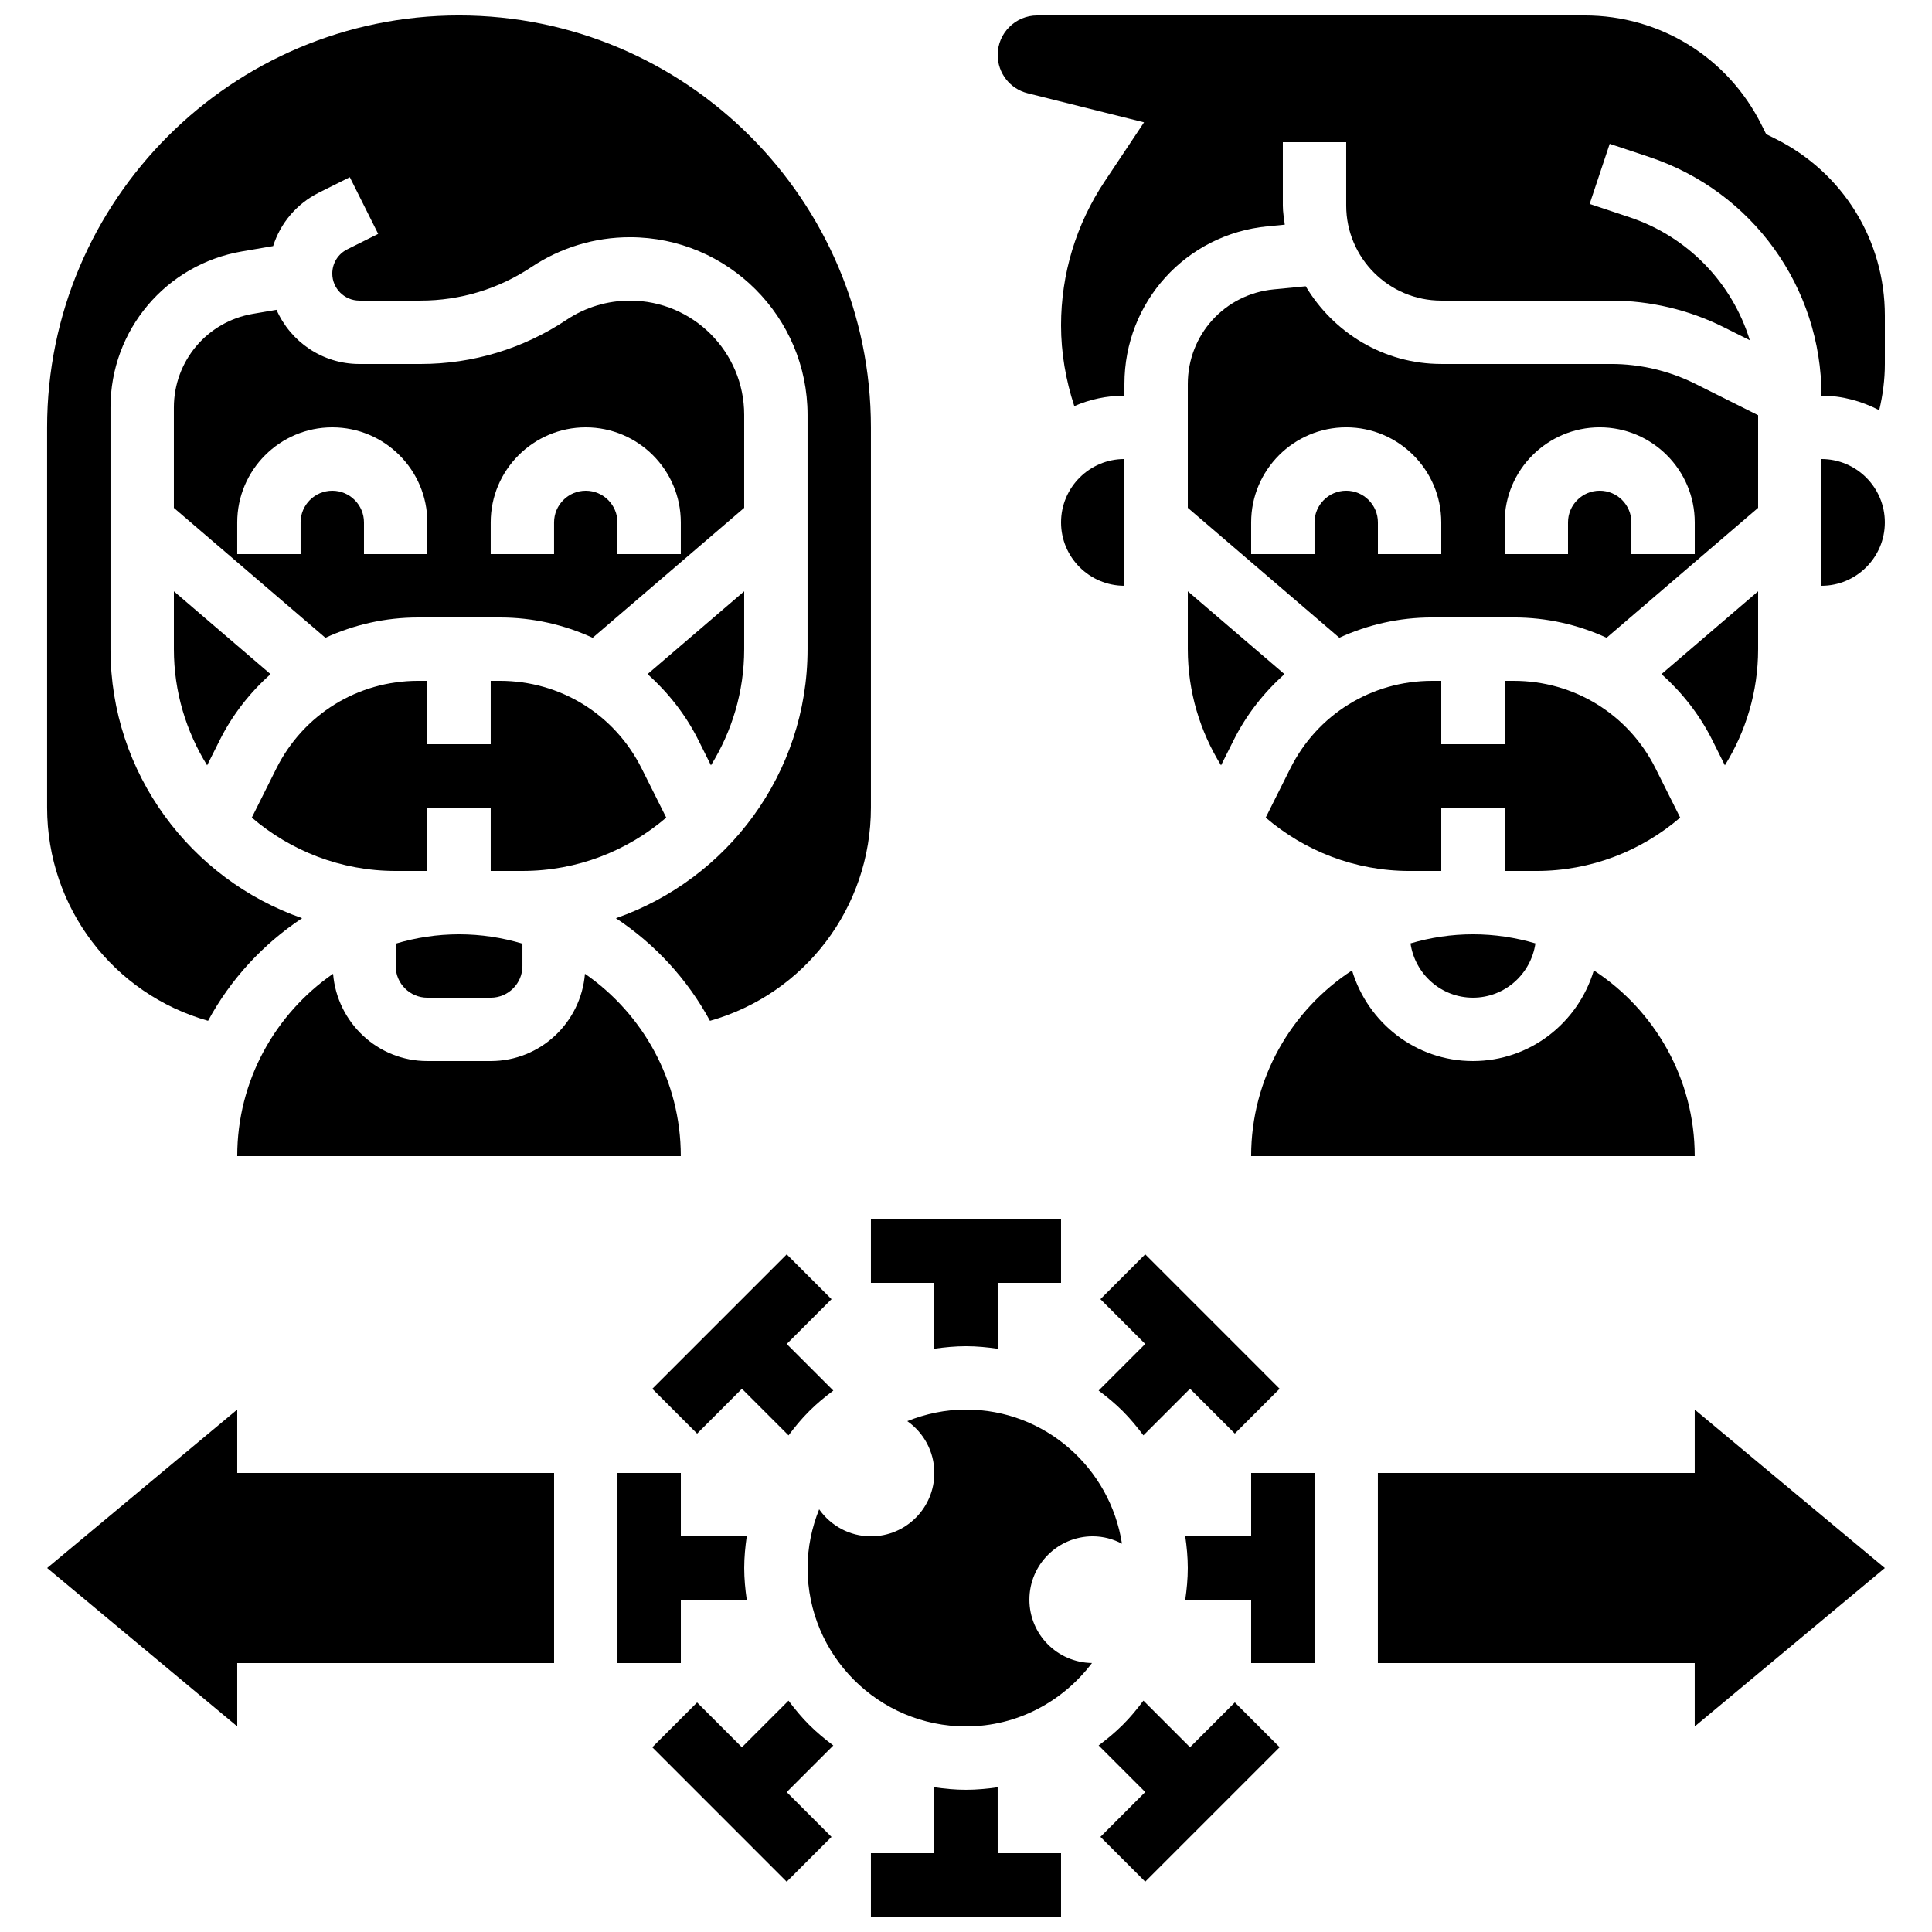
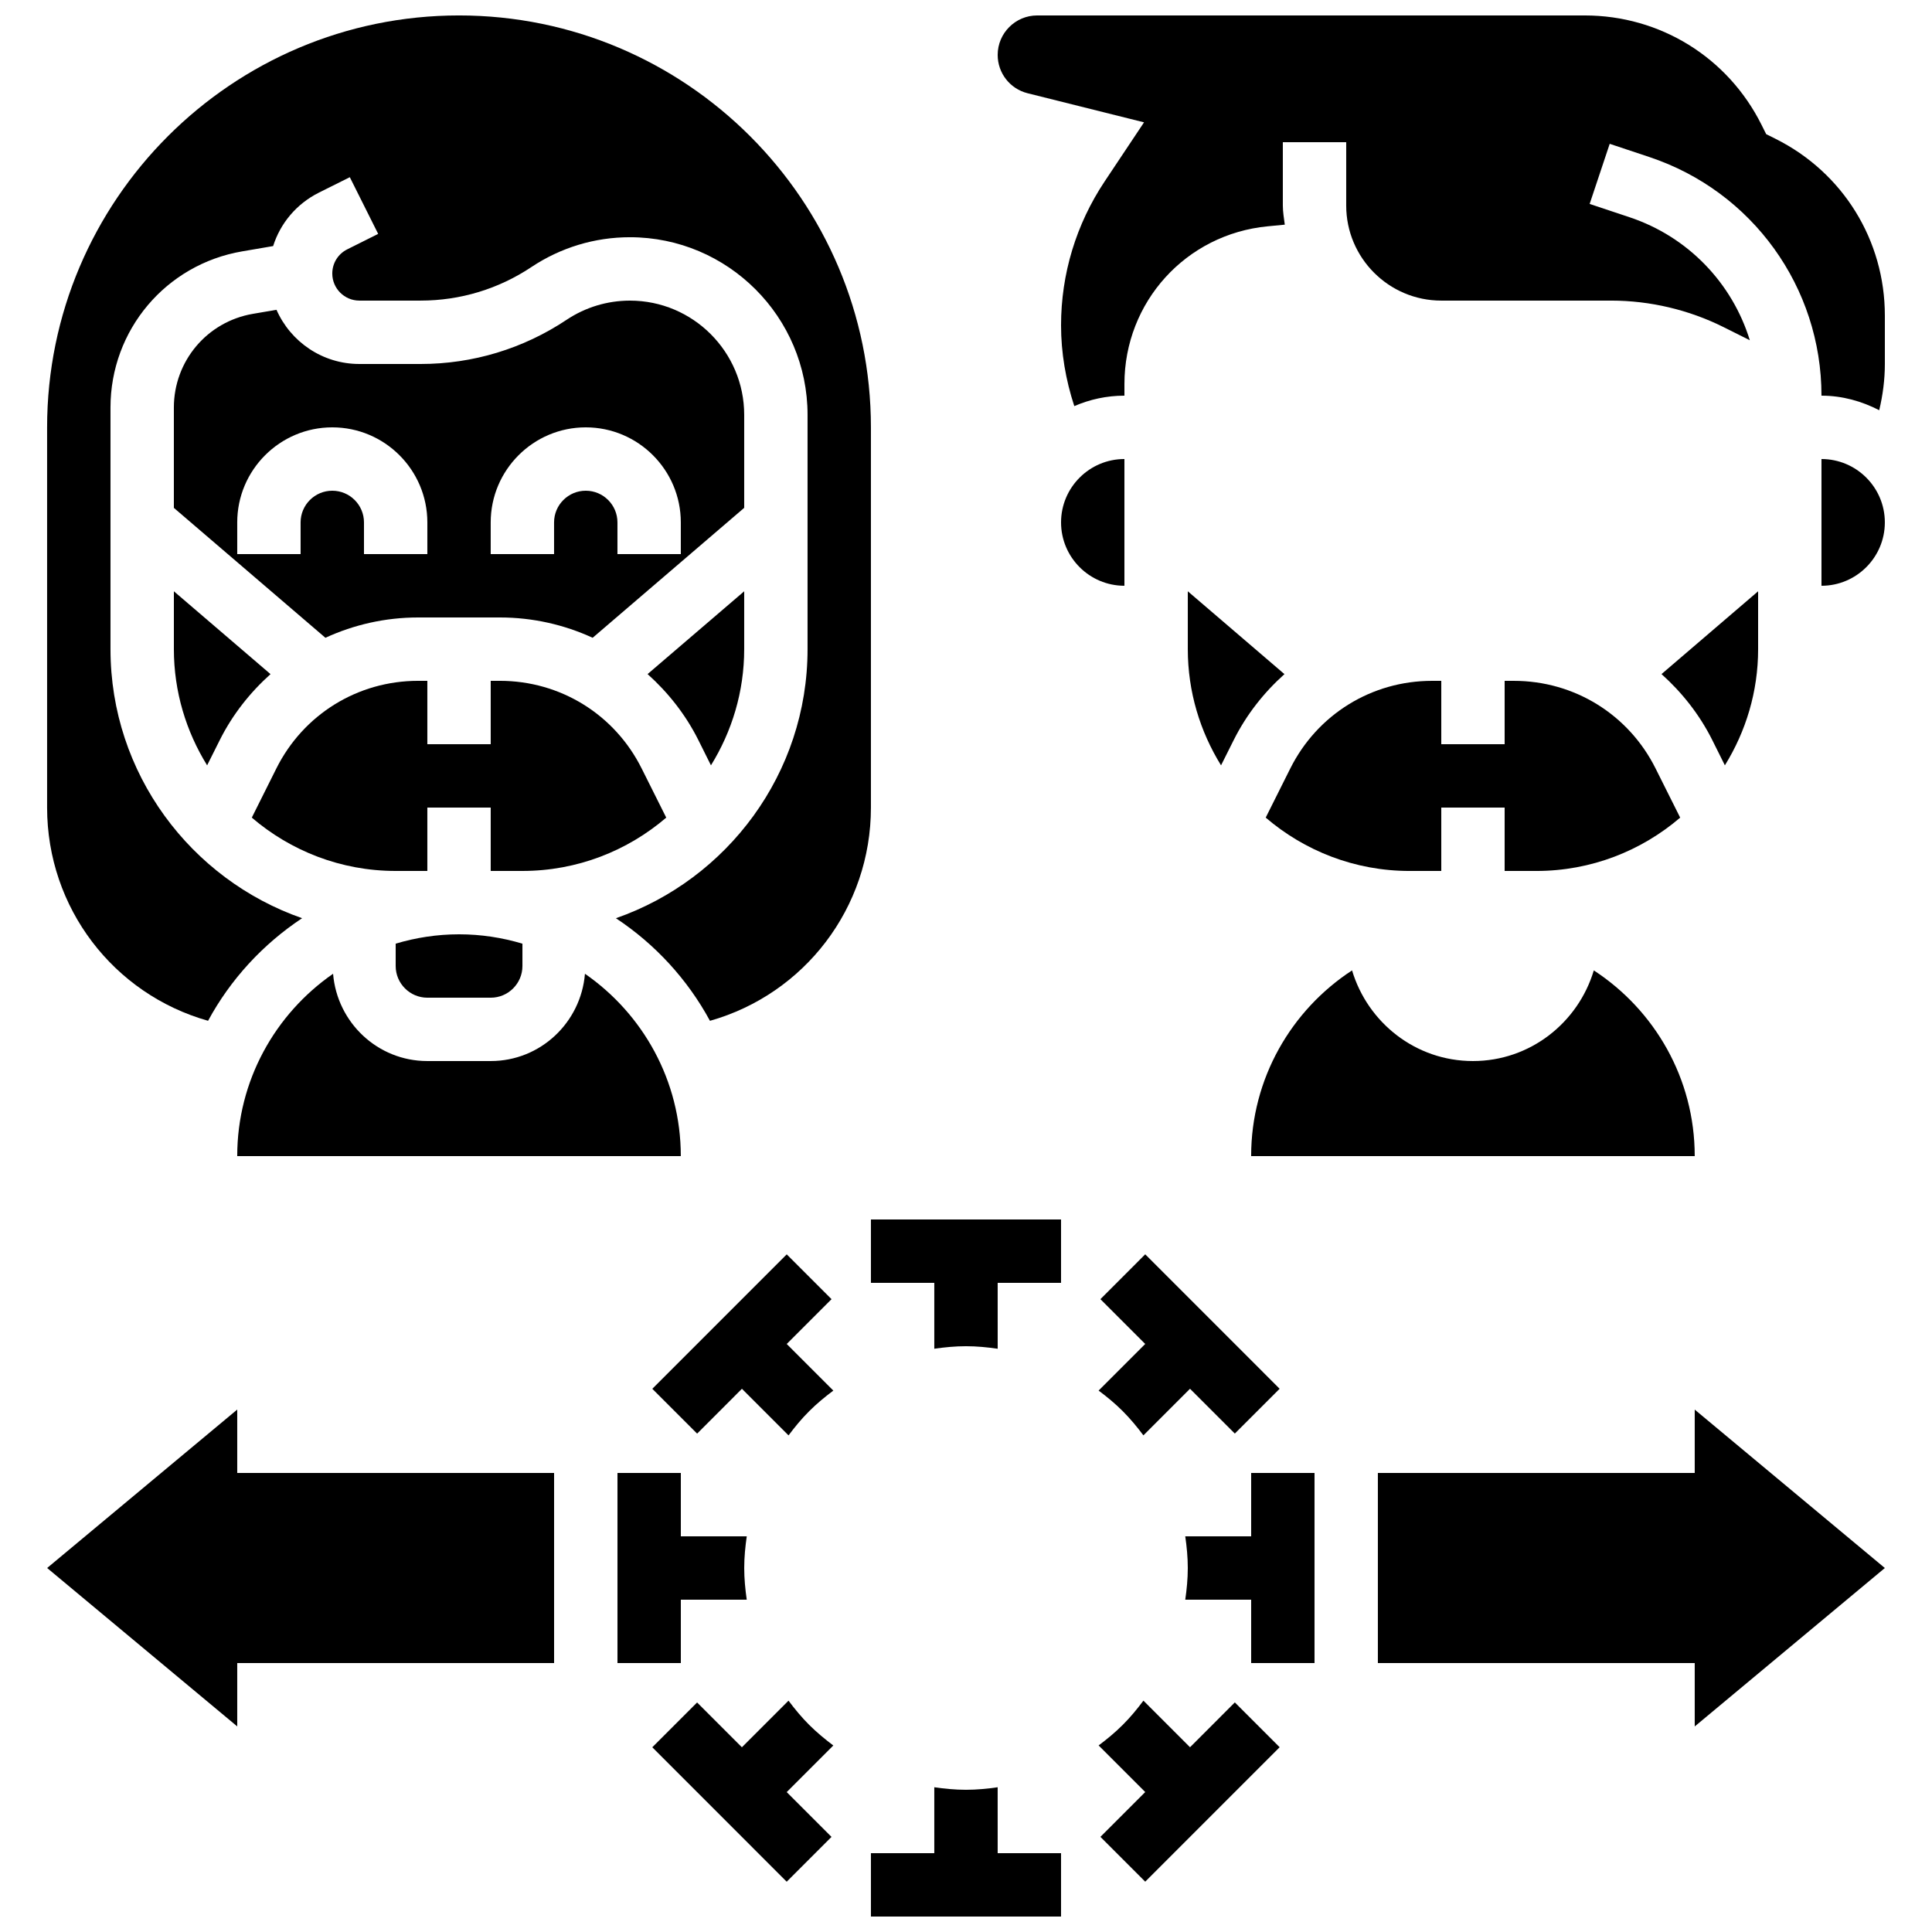
<svg xmlns="http://www.w3.org/2000/svg" width="800px" height="800px" version="1.1" viewBox="144 144 512 512">
  <defs>
    <clipPath id="c">
      <path d="m374 617h52v34.902h-52z" />
    </clipPath>
    <clipPath id="b">
      <path d="m156 148.09h219v266.91h-219z" />
    </clipPath>
    <clipPath id="a">
      <path d="m408 148.09h236v104.91h-236z" />
    </clipPath>
  </defs>
  <path d="m593.12 534.35h-83.969v50.383h83.969v16.793l50.383-41.984-50.383-41.984z" />
  <path d="m459.37 607.04-12.352-12.352c-1.664 2.227-3.441 4.391-5.465 6.406-2.023 2.023-4.191 3.805-6.406 5.465l12.352 12.352-11.875 11.875 11.875 11.875 35.621-35.629-11.875-11.875z" />
  <path d="m475.57 551.14h-17.465c0.395 2.746 0.672 5.543 0.672 8.398 0 2.856-0.277 5.652-0.672 8.398l17.465-0.004v16.793h16.793v-50.383h-16.793z" />
  <path d="m400 500.76c2.856 0 5.652 0.277 8.398 0.672l-0.004-17.469h16.793v-16.793h-50.383v16.793h16.793v17.465c2.75-0.391 5.547-0.668 8.402-0.668z" />
  <path d="m358.43 601.1c-2.023-2.023-3.805-4.191-5.465-6.406l-12.352 12.352-11.875-11.875-11.875 11.875 35.621 35.629 11.875-11.875-11.875-11.875 12.352-12.352c-2.215-1.676-4.383-3.457-6.406-5.473z" />
  <g clip-path="url(#c)">
    <path d="m408.39 617.64c-2.746 0.395-5.543 0.672-8.395 0.672-2.856 0-5.652-0.277-8.398-0.672v17.465h-16.793v16.793h50.383v-16.793h-16.793z" />
  </g>
  <path d="m435.62 488.29 11.875 11.875-12.352 12.352c2.227 1.664 4.391 3.441 6.406 5.465 2.023 2.023 3.805 4.191 5.465 6.406l12.352-12.352 11.875 11.875 11.875-11.875-35.621-35.629z" />
  <path d="m340.62 512.04 12.352 12.352c1.664-2.227 3.441-4.391 5.465-6.406 2.023-2.023 4.191-3.805 6.406-5.465l-12.352-12.352 11.875-11.875-11.875-11.875-35.621 35.629 11.875 11.875z" />
  <path d="m324.43 567.93h17.465c-0.395-2.746-0.668-5.539-0.668-8.395 0-2.856 0.277-5.652 0.672-8.398h-17.469v-16.793h-16.793v50.383h16.793z" />
-   <path d="m433.59 551.14c2.805 0 5.426 0.73 7.742 1.957-3.125-20.086-20.387-35.543-41.328-35.543-5.508 0-10.738 1.133-15.559 3.066 4.32 3.039 7.16 8.043 7.16 13.727 0 9.277-7.516 16.793-16.793 16.793-5.684 0-10.688-2.84-13.73-7.164-1.93 4.82-3.062 10.055-3.062 15.562 0 23.148 18.836 41.984 41.984 41.984 13.672 0 25.719-6.668 33.387-16.809-9.18-0.113-16.594-7.578-16.594-16.781 0-9.277 7.516-16.793 16.793-16.793z" />
  <path d="m206.87 517.55-50.379 41.984 50.379 41.984v-16.793h83.969v-50.383h-83.969z" />
  <path d="m257.25 374.81v-16.793h16.793v16.793h8.398c14.543 0 27.852-5.34 38.121-14.133l-6.523-13.039c-7.156-14.316-21.551-23.211-37.547-23.211h-2.449v16.793h-16.793v-16.793h-2.453c-15.996 0-30.387 8.891-37.551 23.207l-6.516 13.043c10.27 8.793 23.578 14.133 38.121 14.133z" />
  <path d="m190.08 316.03c0 11.293 3.258 21.824 8.809 30.793l3.352-6.691c3.402-6.793 8.035-12.629 13.453-17.48l-25.613-21.953z" />
  <path d="m248.86 394.08v5.922c0 4.625 3.762 8.398 8.398 8.398h16.793c4.637 0 8.398-3.769 8.398-8.398v-5.918c-5.324-1.598-10.961-2.481-16.797-2.481-5.836 0-11.469 0.883-16.793 2.477z" />
  <g clip-path="url(#b)">
    <path d="m199.14 414.52c5.945-10.992 14.551-20.32 24.922-27.188-29.512-10.285-50.781-38.332-50.781-71.305v-64.027c0-20.531 14.684-37.938 34.914-41.387l8.188-1.402c1.922-6.07 6.215-11.203 12.133-14.164l8.188-4.09 7.516 15.023-8.188 4.094c-2.453 1.219-3.973 3.68-3.973 6.418 0 3.953 3.223 7.168 7.172 7.168h16.246c10.488 0 20.641-3.074 29.355-8.891 7.758-5.164 16.785-7.902 26.113-7.902 25.945 0 47.066 21.117 47.066 47.066v62.094c0 32.973-21.27 61.02-50.785 71.312 10.379 6.867 18.977 16.199 24.922 27.188 25.047-7.086 42.656-29.926 42.656-56.516v-100.76c0-60.188-48.969-109.16-109.16-109.16-60.188 0-109.16 48.969-109.16 109.16v100.76c0 26.59 17.605 49.43 42.652 56.508z" />
  </g>
  <path d="m332.41 346.82c5.547-8.965 8.809-19.496 8.809-30.789v-15.332l-25.602 21.941c5.414 4.863 10.051 10.688 13.453 17.48z" />
  <path d="m341.22 253.94c0-16.695-13.578-30.273-30.273-30.273-5.996 0-11.797 1.754-16.793 5.082-11.496 7.664-24.855 11.711-38.676 11.711h-16.246c-9.801 0-18.246-5.91-21.957-14.359l-6.258 1.07c-12.133 2.074-20.941 12.52-20.941 24.836v26.586l40.16 34.426c7.551-3.469 15.871-5.383 24.562-5.383h21.699c8.691 0 17.012 1.914 24.562 5.383l40.16-34.434zm-83.969 36.902h-16.793v-8.398c0-4.625-3.762-8.398-8.398-8.398s-8.398 3.769-8.398 8.398v8.398h-16.793v-8.398c0-13.887 11.301-25.191 25.191-25.191 13.887 0 25.191 11.301 25.191 25.191zm67.172 0h-16.793v-8.398c0-4.625-3.762-8.398-8.398-8.398s-8.398 3.769-8.398 8.398v8.398h-16.793v-8.398c0-13.887 11.301-25.191 25.191-25.191 13.887 0 25.191 11.301 25.191 25.191z" />
  <path d="m206.87 450.38h117.55c0-20.02-10.078-37.703-25.402-48.324-1.062 12.914-11.793 23.133-24.977 23.133h-16.793c-13.184 0-23.914-10.219-24.98-23.133-15.324 10.621-25.402 28.309-25.402 48.324z" />
  <path d="m425.19 282.44c0 9.262 7.531 16.793 16.793 16.793v-33.586c-9.258 0-16.793 7.531-16.793 16.793z" />
  <path d="m458.78 316.03c0 11.293 3.258 21.824 8.809 30.793l3.352-6.691c3.402-6.793 8.035-12.629 13.453-17.48l-25.613-21.953z" />
-   <path d="m609.92 254.04-16.641-8.32c-6.894-3.441-14.602-5.266-22.301-5.266h-45.027c-15.309 0-28.582-8.32-35.922-20.59l-8.48 0.824c-12.98 1.254-22.77 12.035-22.77 25.074v32.816l40.16 34.426c7.551-3.461 15.871-5.375 24.562-5.375h21.699c8.691 0 17.012 1.914 24.562 5.383l40.156-34.434zm-83.969 36.797h-16.793v-8.398c0-4.625-3.762-8.398-8.398-8.398-4.637 0-8.398 3.769-8.398 8.398v8.398h-16.793v-8.398c0-13.887 11.301-25.191 25.191-25.191 13.887 0 25.191 11.301 25.191 25.191zm67.176 0h-16.793v-8.398c0-4.625-3.762-8.398-8.398-8.398-4.637 0-8.398 3.769-8.398 8.398v8.398h-16.793v-8.398c0-13.887 11.301-25.191 25.191-25.191 13.887 0 25.191 11.301 25.191 25.191z" />
  <path d="m601.11 346.82c5.551-8.965 8.809-19.496 8.809-30.789v-15.332l-25.602 21.941c5.414 4.863 10.051 10.688 13.453 17.48z" />
  <g clip-path="url(#a)">
    <path d="m614.56 180.8-2.504-1.25-1.25-2.504c-8.926-17.859-26.879-28.953-46.836-28.953h-145.11c-5.769 0-10.465 4.695-10.465 10.461 0 4.812 3.258 8.984 7.918 10.152l30.867 7.715-10.453 15.684c-7.539 11.324-11.539 24.496-11.539 38.109 0 7.254 1.242 14.5 3.512 21.41 4.082-1.77 8.562-2.769 13.285-2.769v-3.09c0-21.738 16.305-39.707 37.953-41.789l4.543-0.438c-0.211-1.68-0.516-3.336-0.516-5.062v-16.797h16.793v16.793c0 13.887 11.301 25.191 25.191 25.191h45.023c10.293 0 20.598 2.434 29.809 7.035l6.938 3.469c-4.652-15.098-16.316-27.414-31.891-32.605l-10.555-3.519 5.316-15.93 10.555 3.519c27.254 9.09 45.566 34.496 45.566 63.223 5.535 0 10.688 1.477 15.301 3.856 0.957-4.008 1.496-8.121 1.496-12.227v-12.855c0-19.961-11.094-37.902-28.945-46.828z" />
  </g>
  <path d="m626.71 265.65v33.586c9.262 0 16.793-7.531 16.793-16.793 0.004-9.262-7.531-16.793-16.793-16.793z" />
  <path d="m593.12 450.38c0-20.598-10.664-38.719-26.742-49.215-4.148 13.84-16.855 24.023-32.035 24.023-15.18 0-27.887-10.184-32.035-24.023-16.07 10.496-26.742 28.617-26.742 49.215z" />
-   <path d="m517.8 394.01c1.184 8.121 8.121 14.383 16.551 14.383 8.43 0 15.367-6.266 16.551-14.383-5.258-1.547-10.801-2.41-16.551-2.41s-11.293 0.863-16.551 2.41z" />
  <path d="m523.5 324.43c-15.996 0-30.387 8.891-37.551 23.207l-6.523 13.039c10.277 8.797 23.586 14.137 38.129 14.137h8.398v-16.793h16.793v16.793h8.398c14.543 0 27.852-5.34 38.121-14.133l-6.523-13.039c-7.156-14.316-21.551-23.211-37.547-23.211h-2.449v16.793h-16.793v-16.793z" />
</svg>